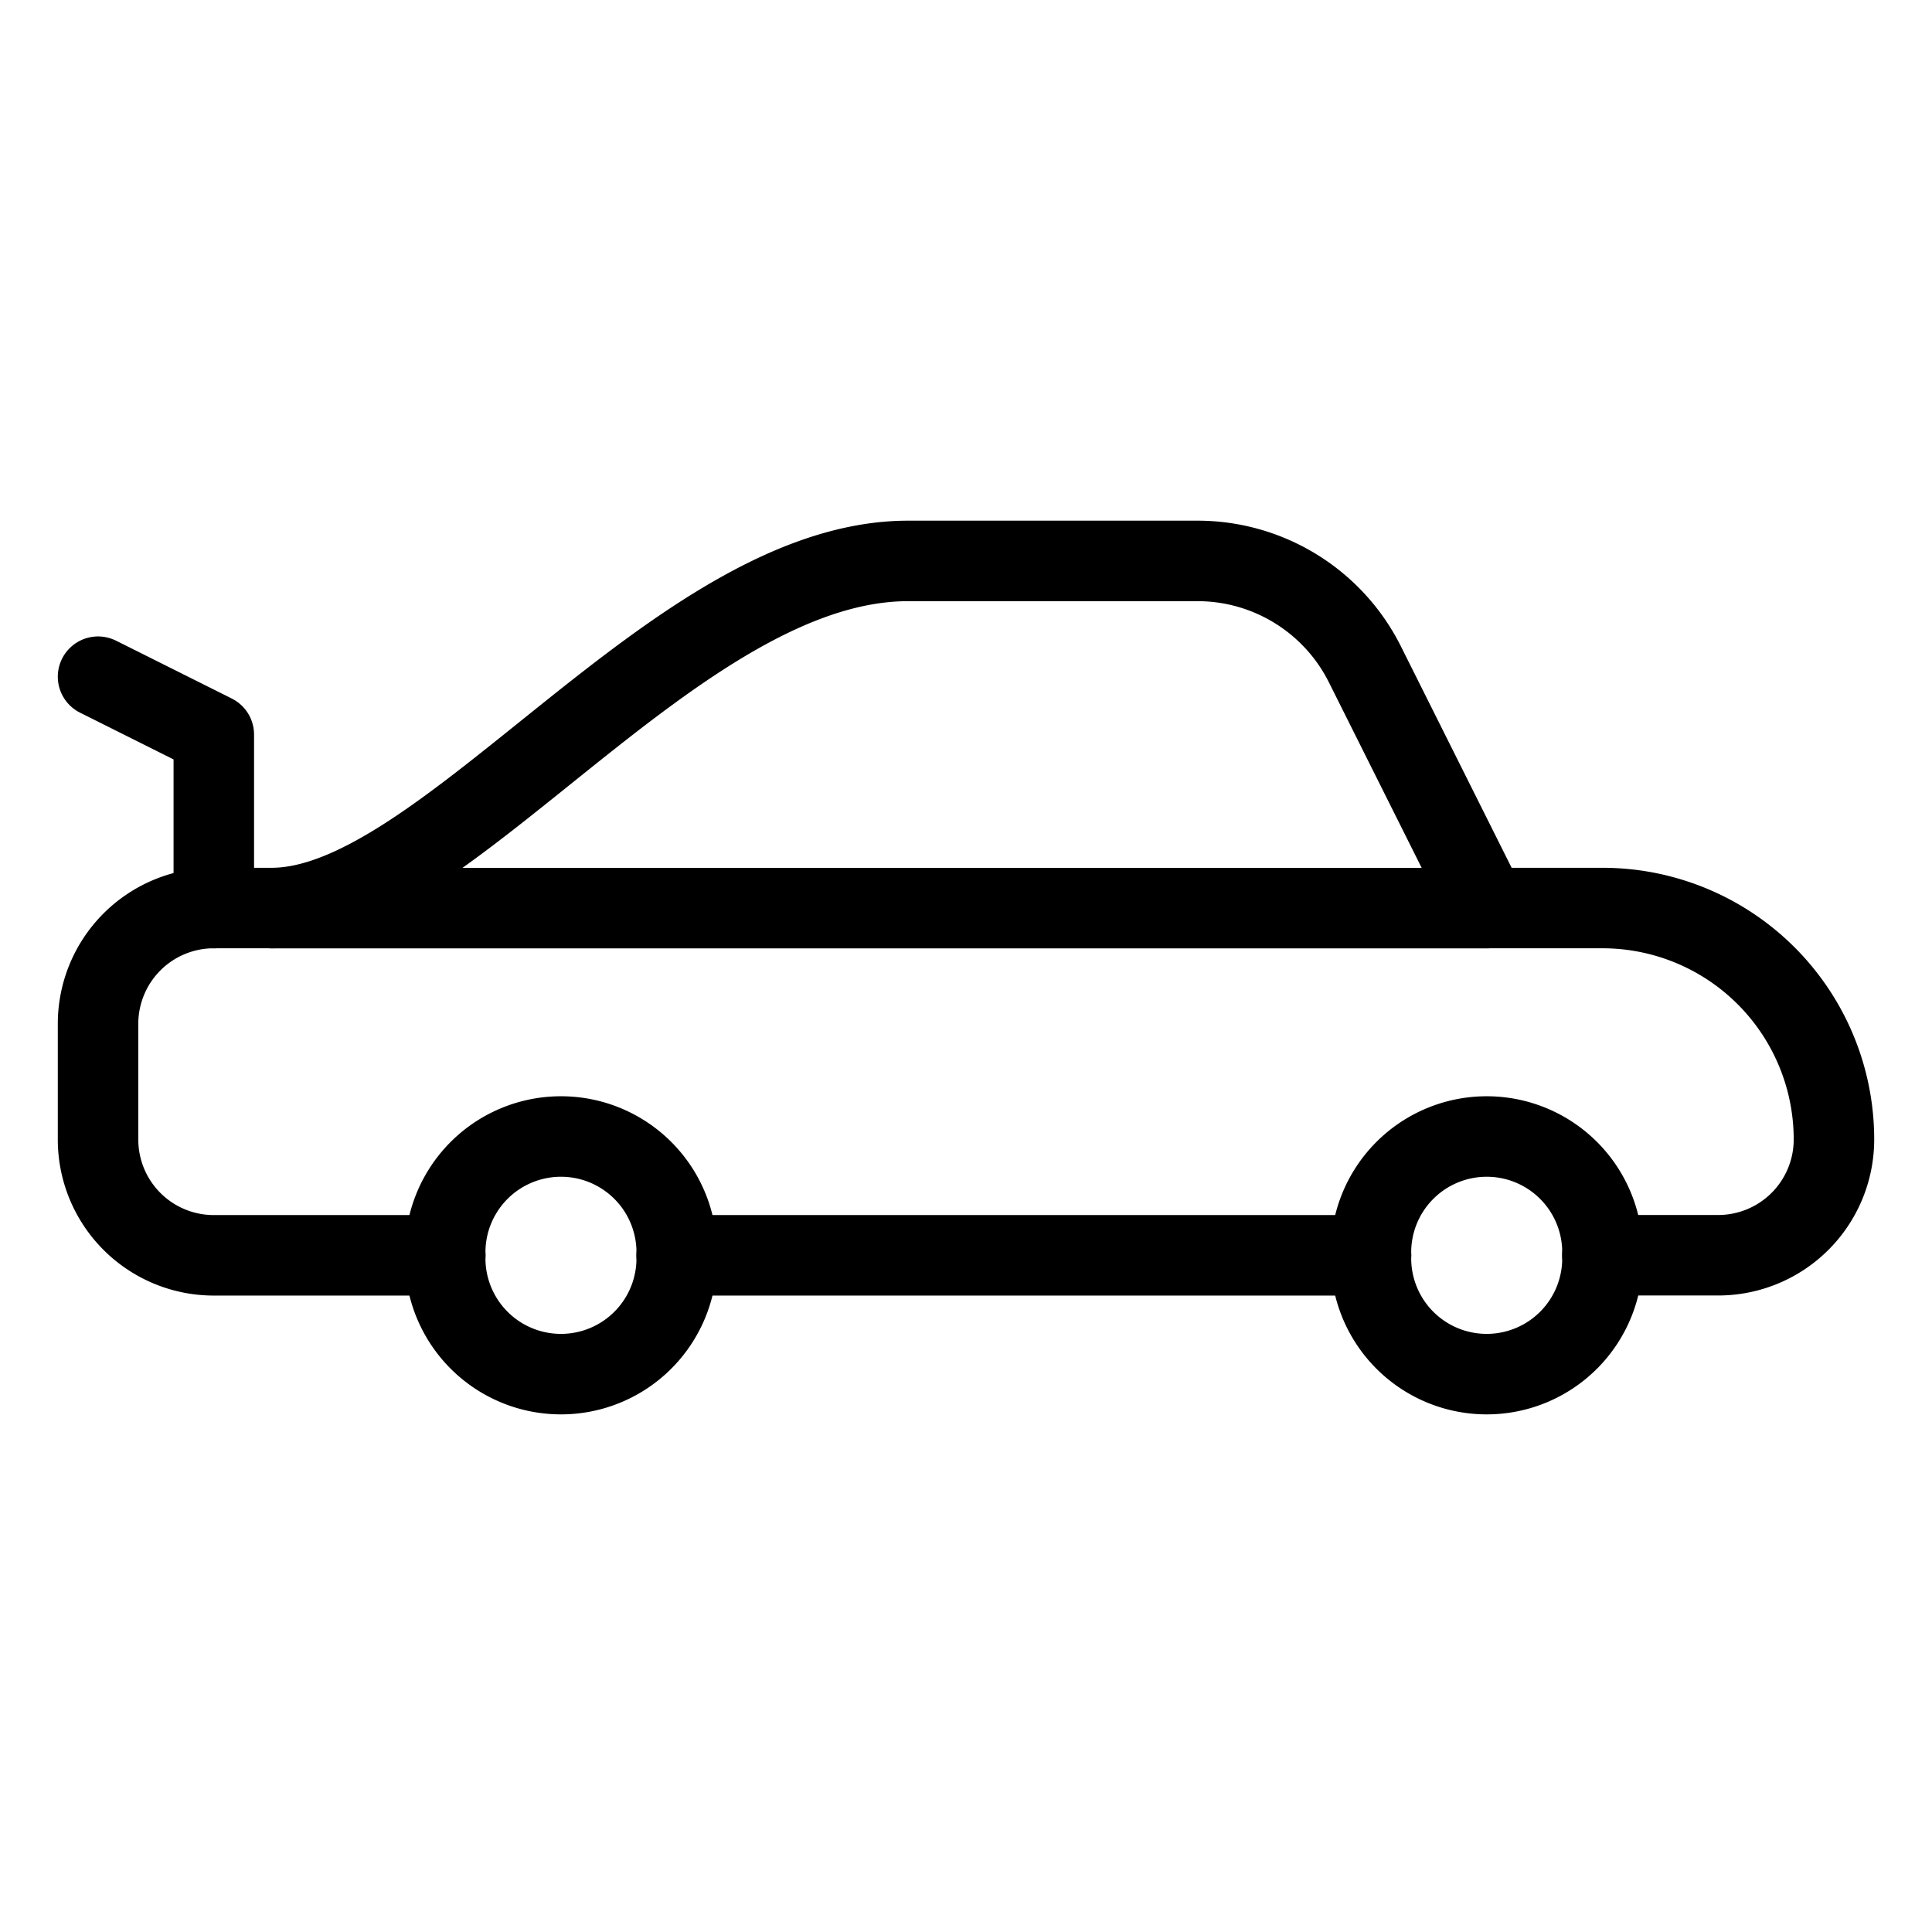
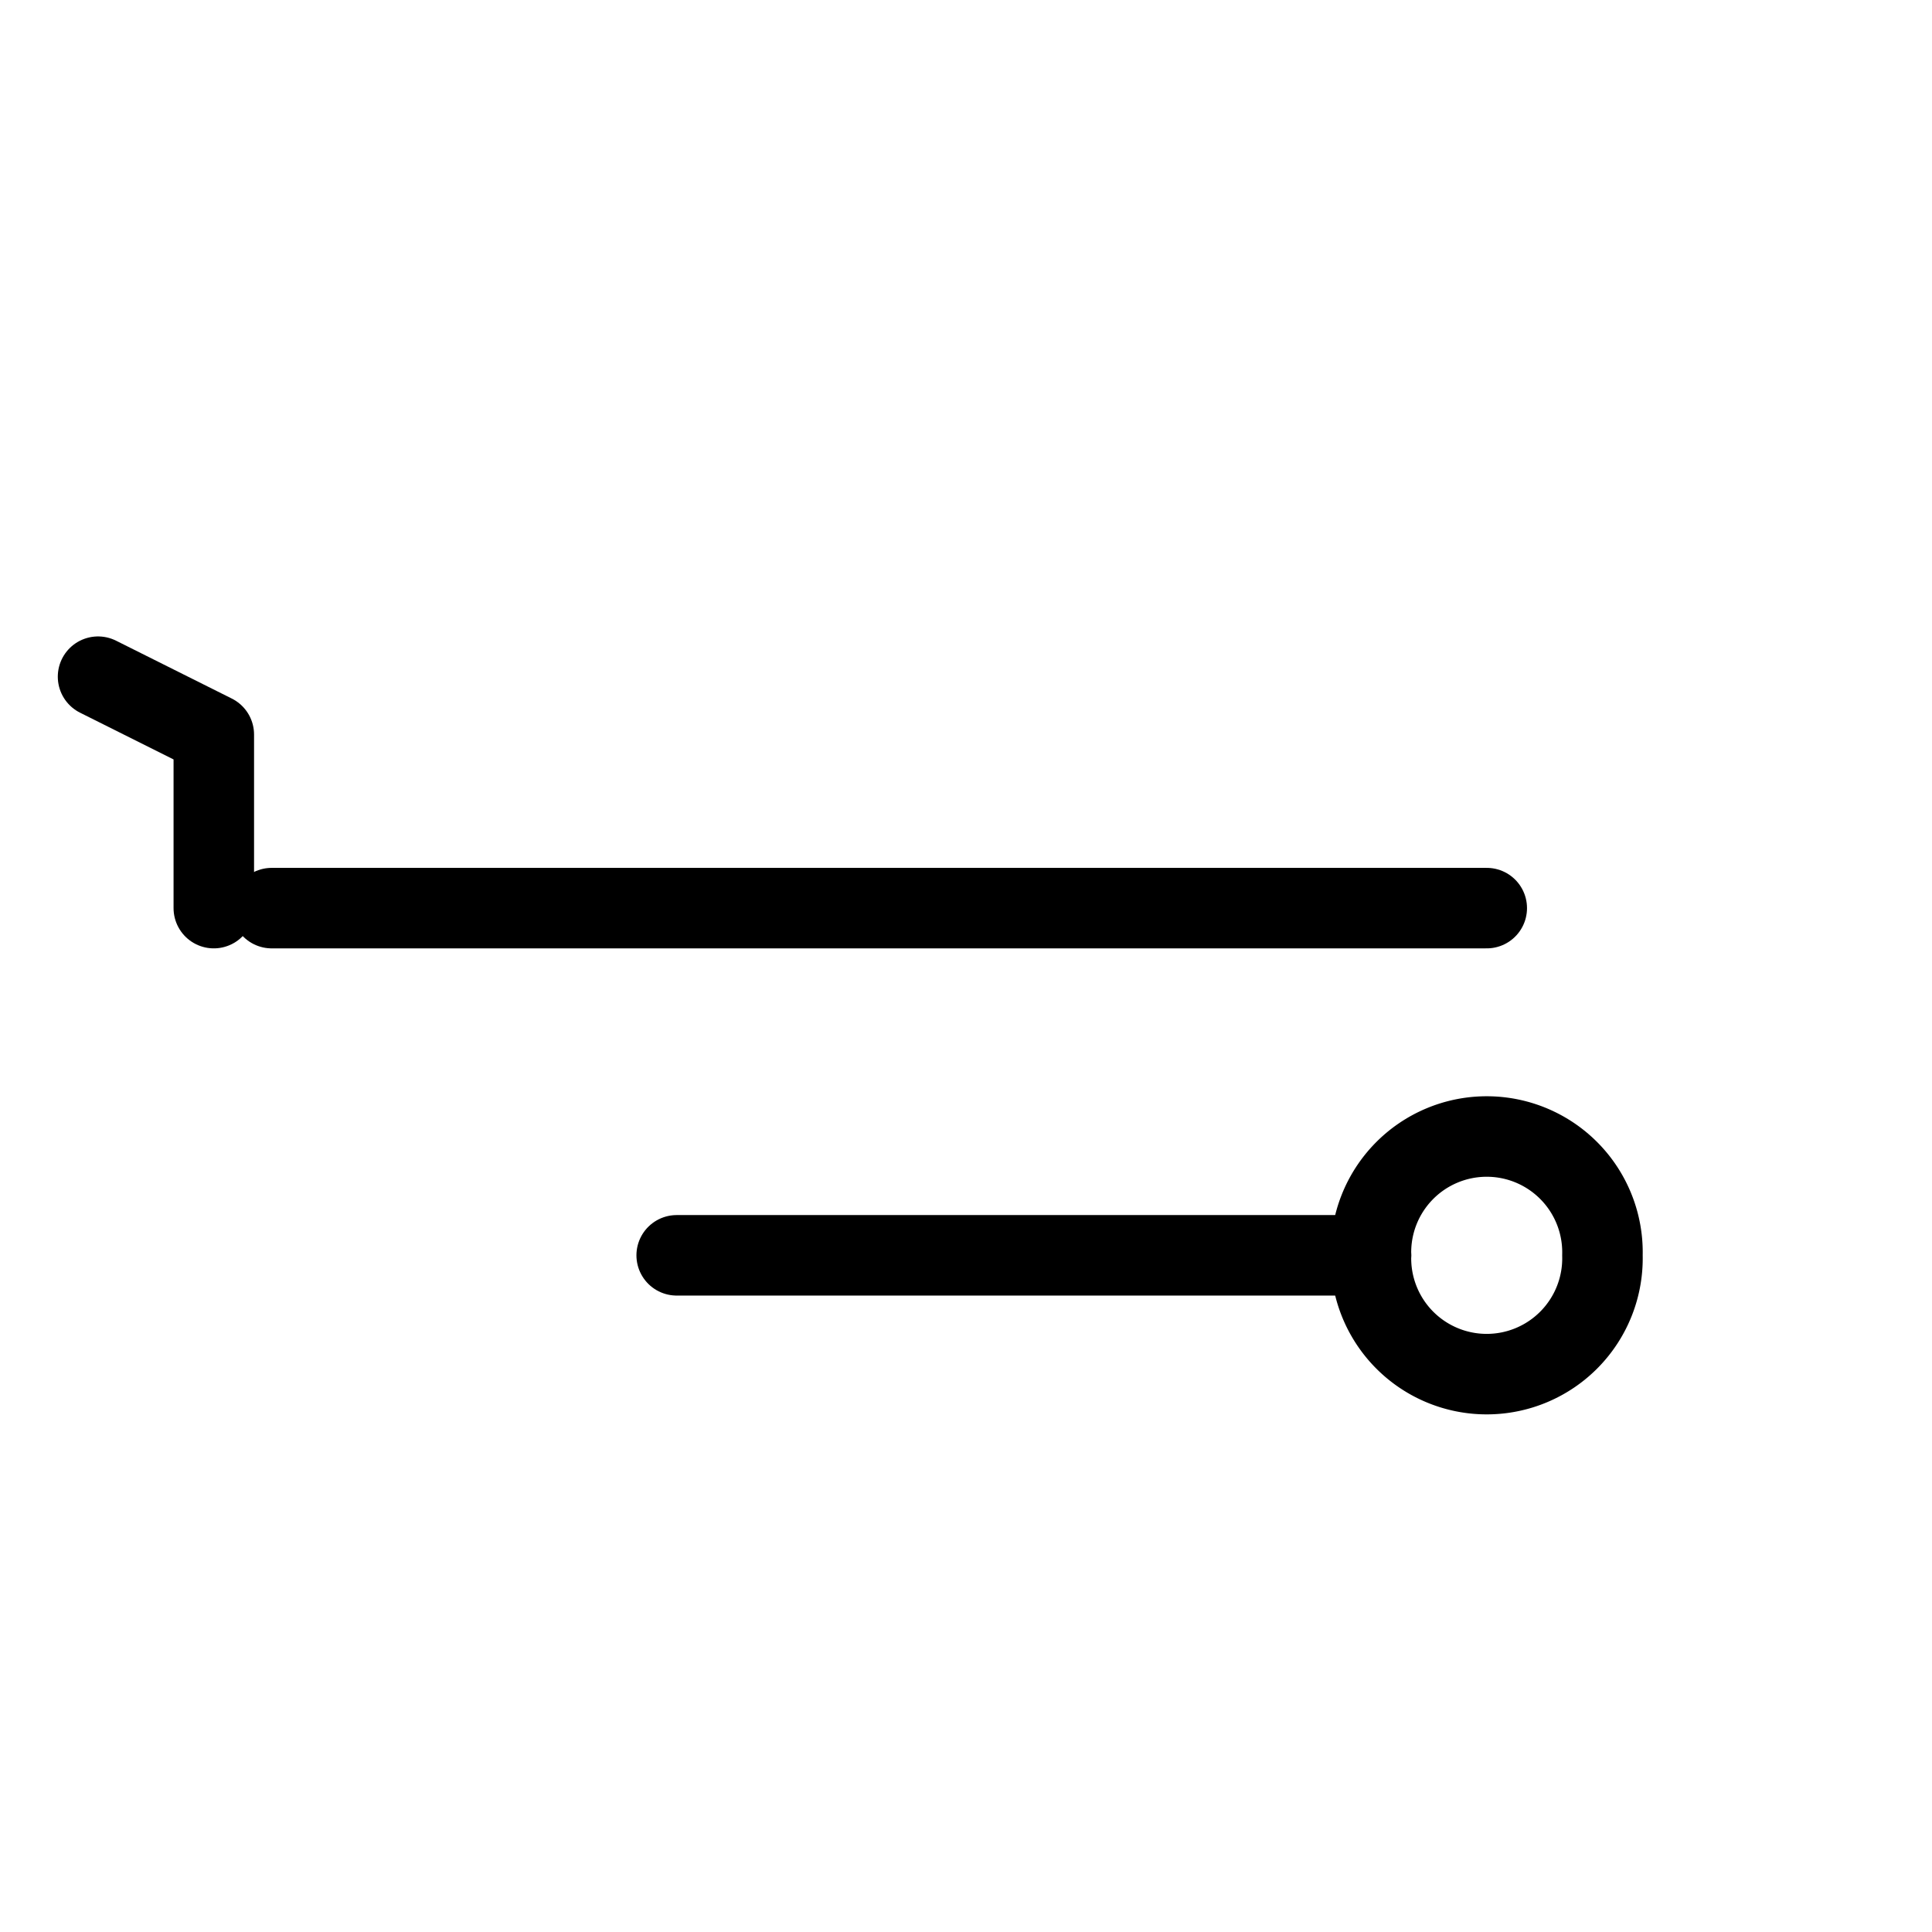
<svg xmlns="http://www.w3.org/2000/svg" width="24" height="24" id="Sports-Car--Streamline-Ultimate" viewBox="-0.5 -0.5 24 24">
  <desc>Sports Car Streamline Icon: https://streamlinehq.com</desc>
  <path stroke-width="1" stroke-linejoin="round" stroke-linecap="round" stroke="#000000" fill="none" d="M16.531 15.094a1.438 1.438 0 1 0 2.875 0 1.438 1.438 0 1 0 -2.875 0Z" />
-   <path stroke-width="1" stroke-linejoin="round" stroke-linecap="round" stroke="#000000" fill="none" d="M5.031 15.094a1.438 1.438 0 1 0 2.875 0 1.438 1.438 0 1 0 -2.875 0Z" />
+   <path stroke-width="1" stroke-linejoin="round" stroke-linecap="round" stroke="#000000" fill="none" d="M5.031 15.094Z" />
  <path stroke-width="1" stroke-linejoin="round" stroke-linecap="round" stroke="#000000" fill="none" d="m16.531 15.094 -8.625 0" />
-   <path stroke-width="1" stroke-linejoin="round" stroke-linecap="round" stroke="#000000" fill="none" d="M5.031 15.094h-2.875a1.438 1.438 0 0 1 -1.438 -1.438v-1.438a1.438 1.438 0 0 1 1.438 -1.438H2.875c2.156 0 5.031 -4.312 7.906 -4.312H14.375a2.325 2.325 0 0 1 2.081 1.286l1.513 3.026h1.438a2.875 2.875 0 0 1 2.875 2.875 1.438 1.438 0 0 1 -1.438 1.438h-1.438" />
  <path stroke-width="1" stroke-linejoin="round" stroke-linecap="round" stroke="#000000" fill="none" d="m2.156 10.781 0 -2.156 -1.438 -0.719" />
  <path stroke-width="1" stroke-linejoin="round" stroke-linecap="round" stroke="#000000" fill="none" d="M17.969 10.781 2.875 10.781" />
</svg>